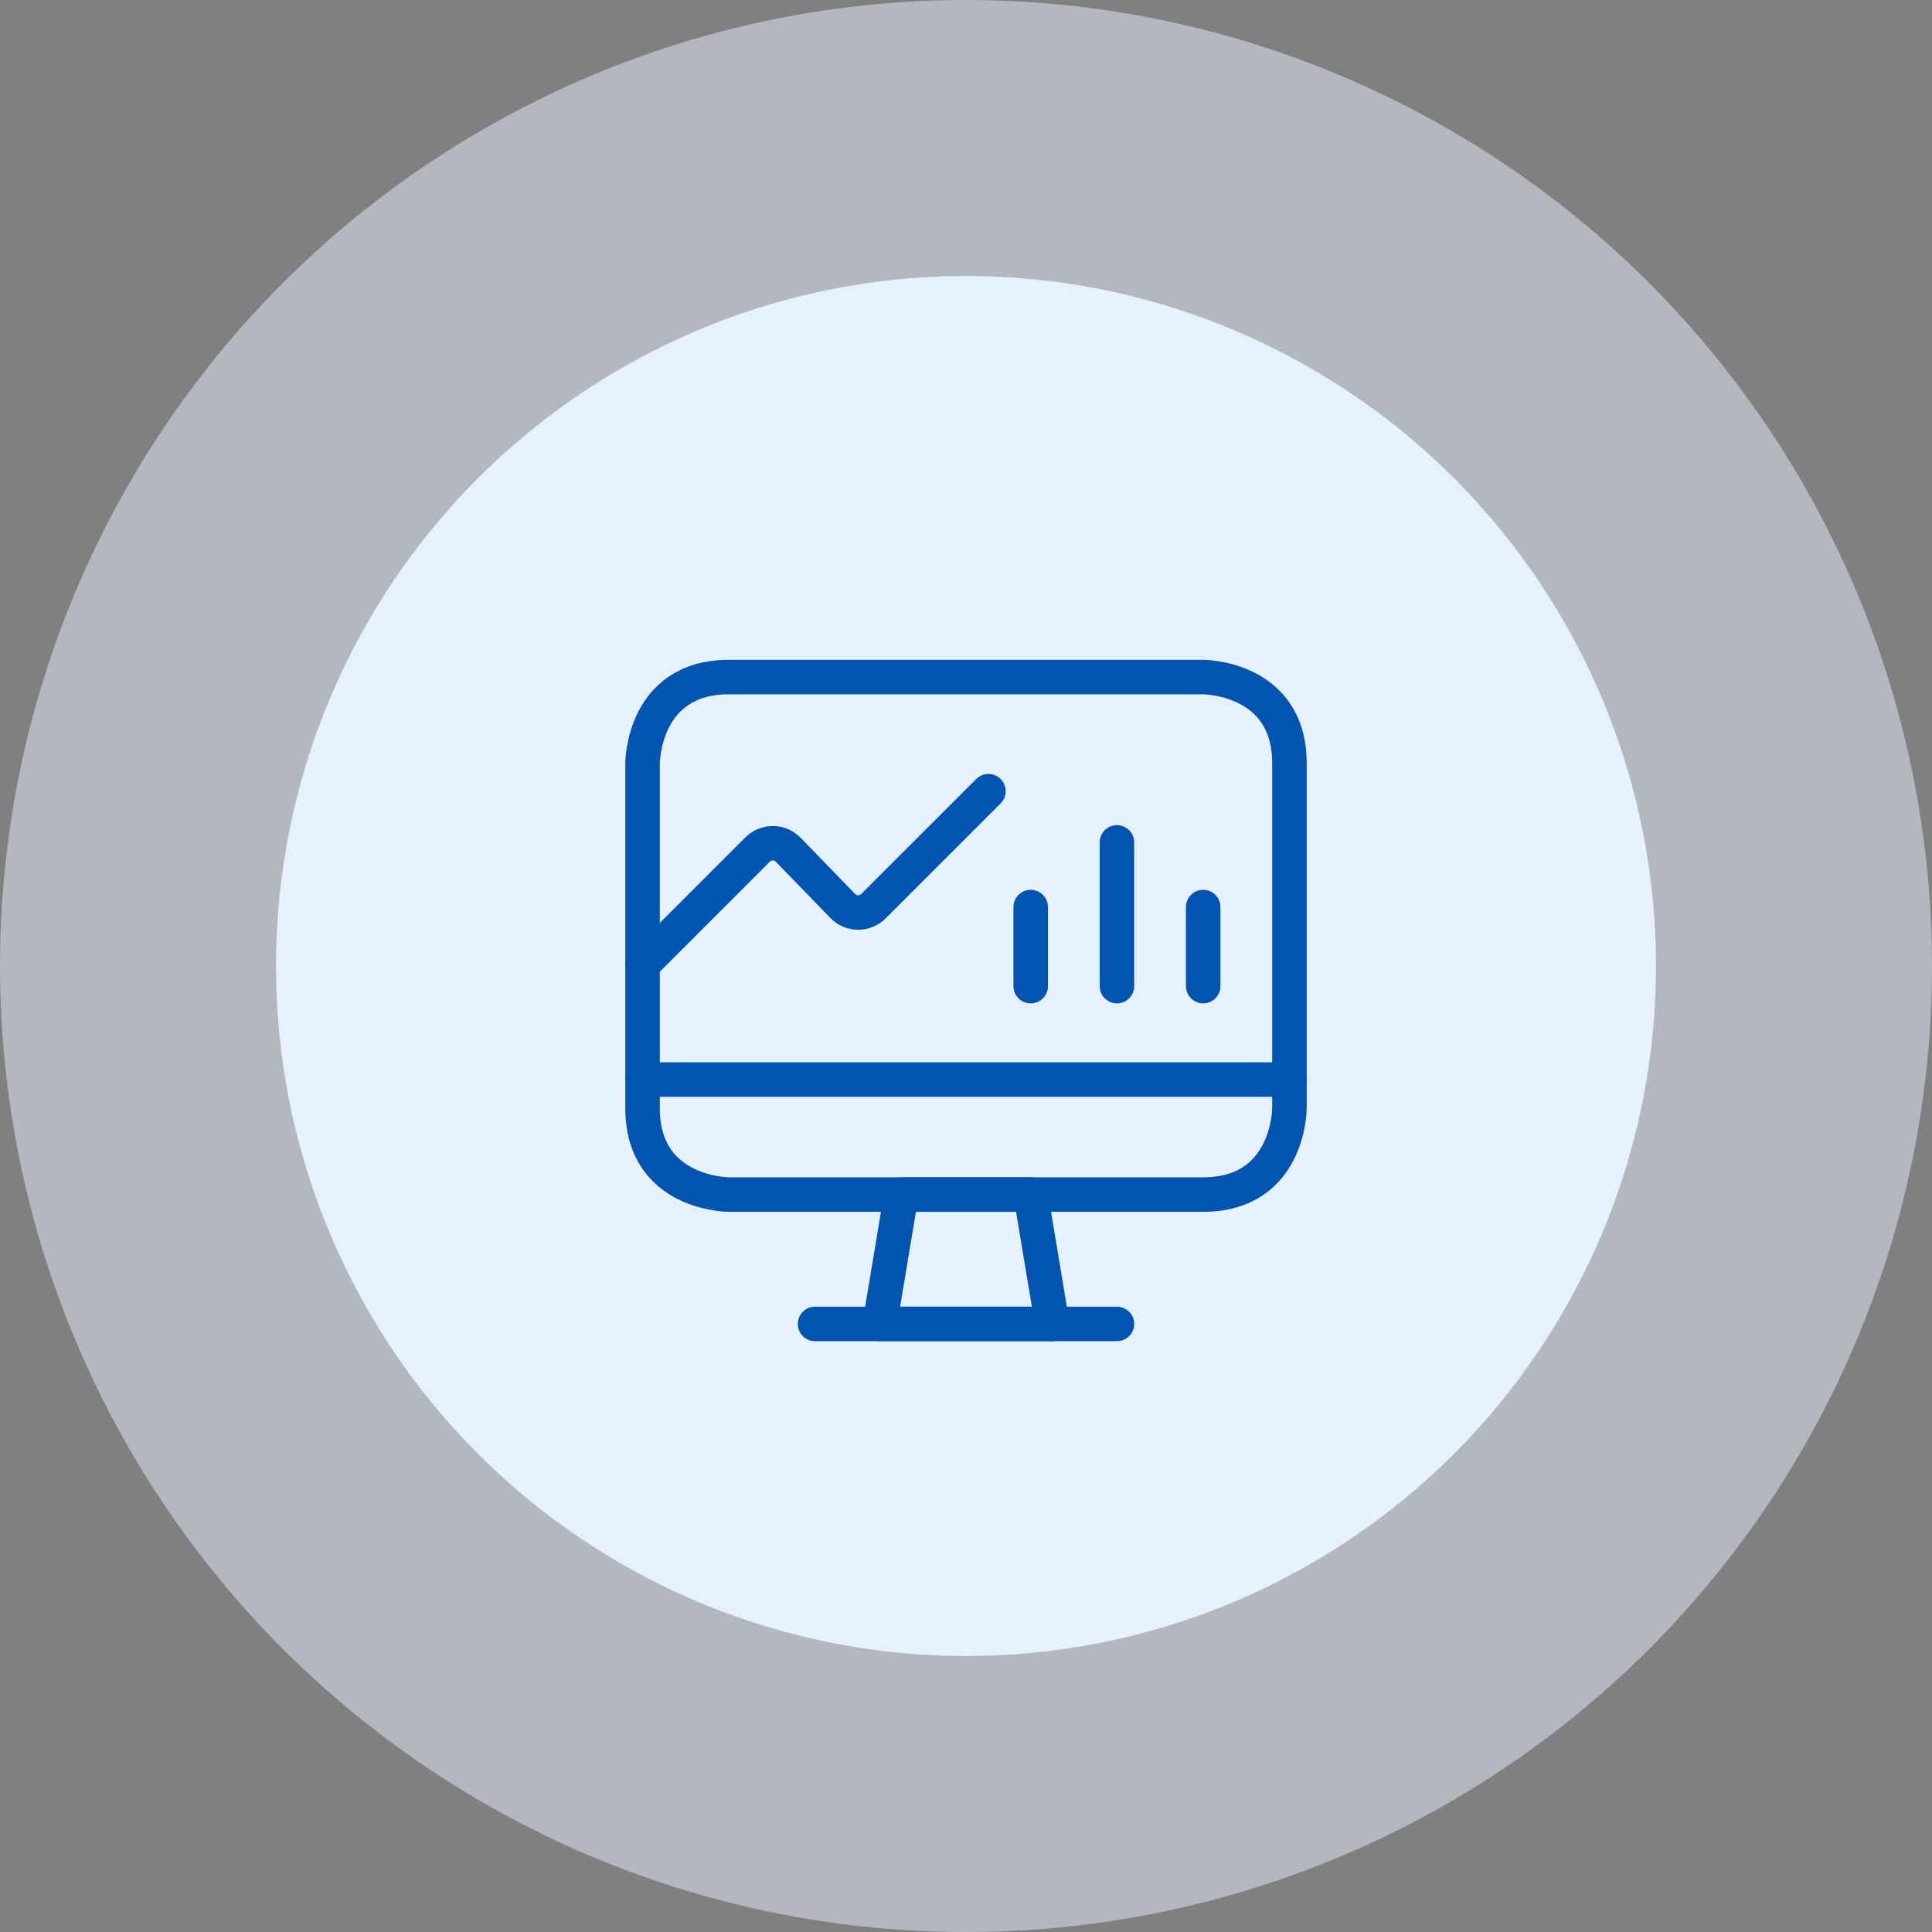
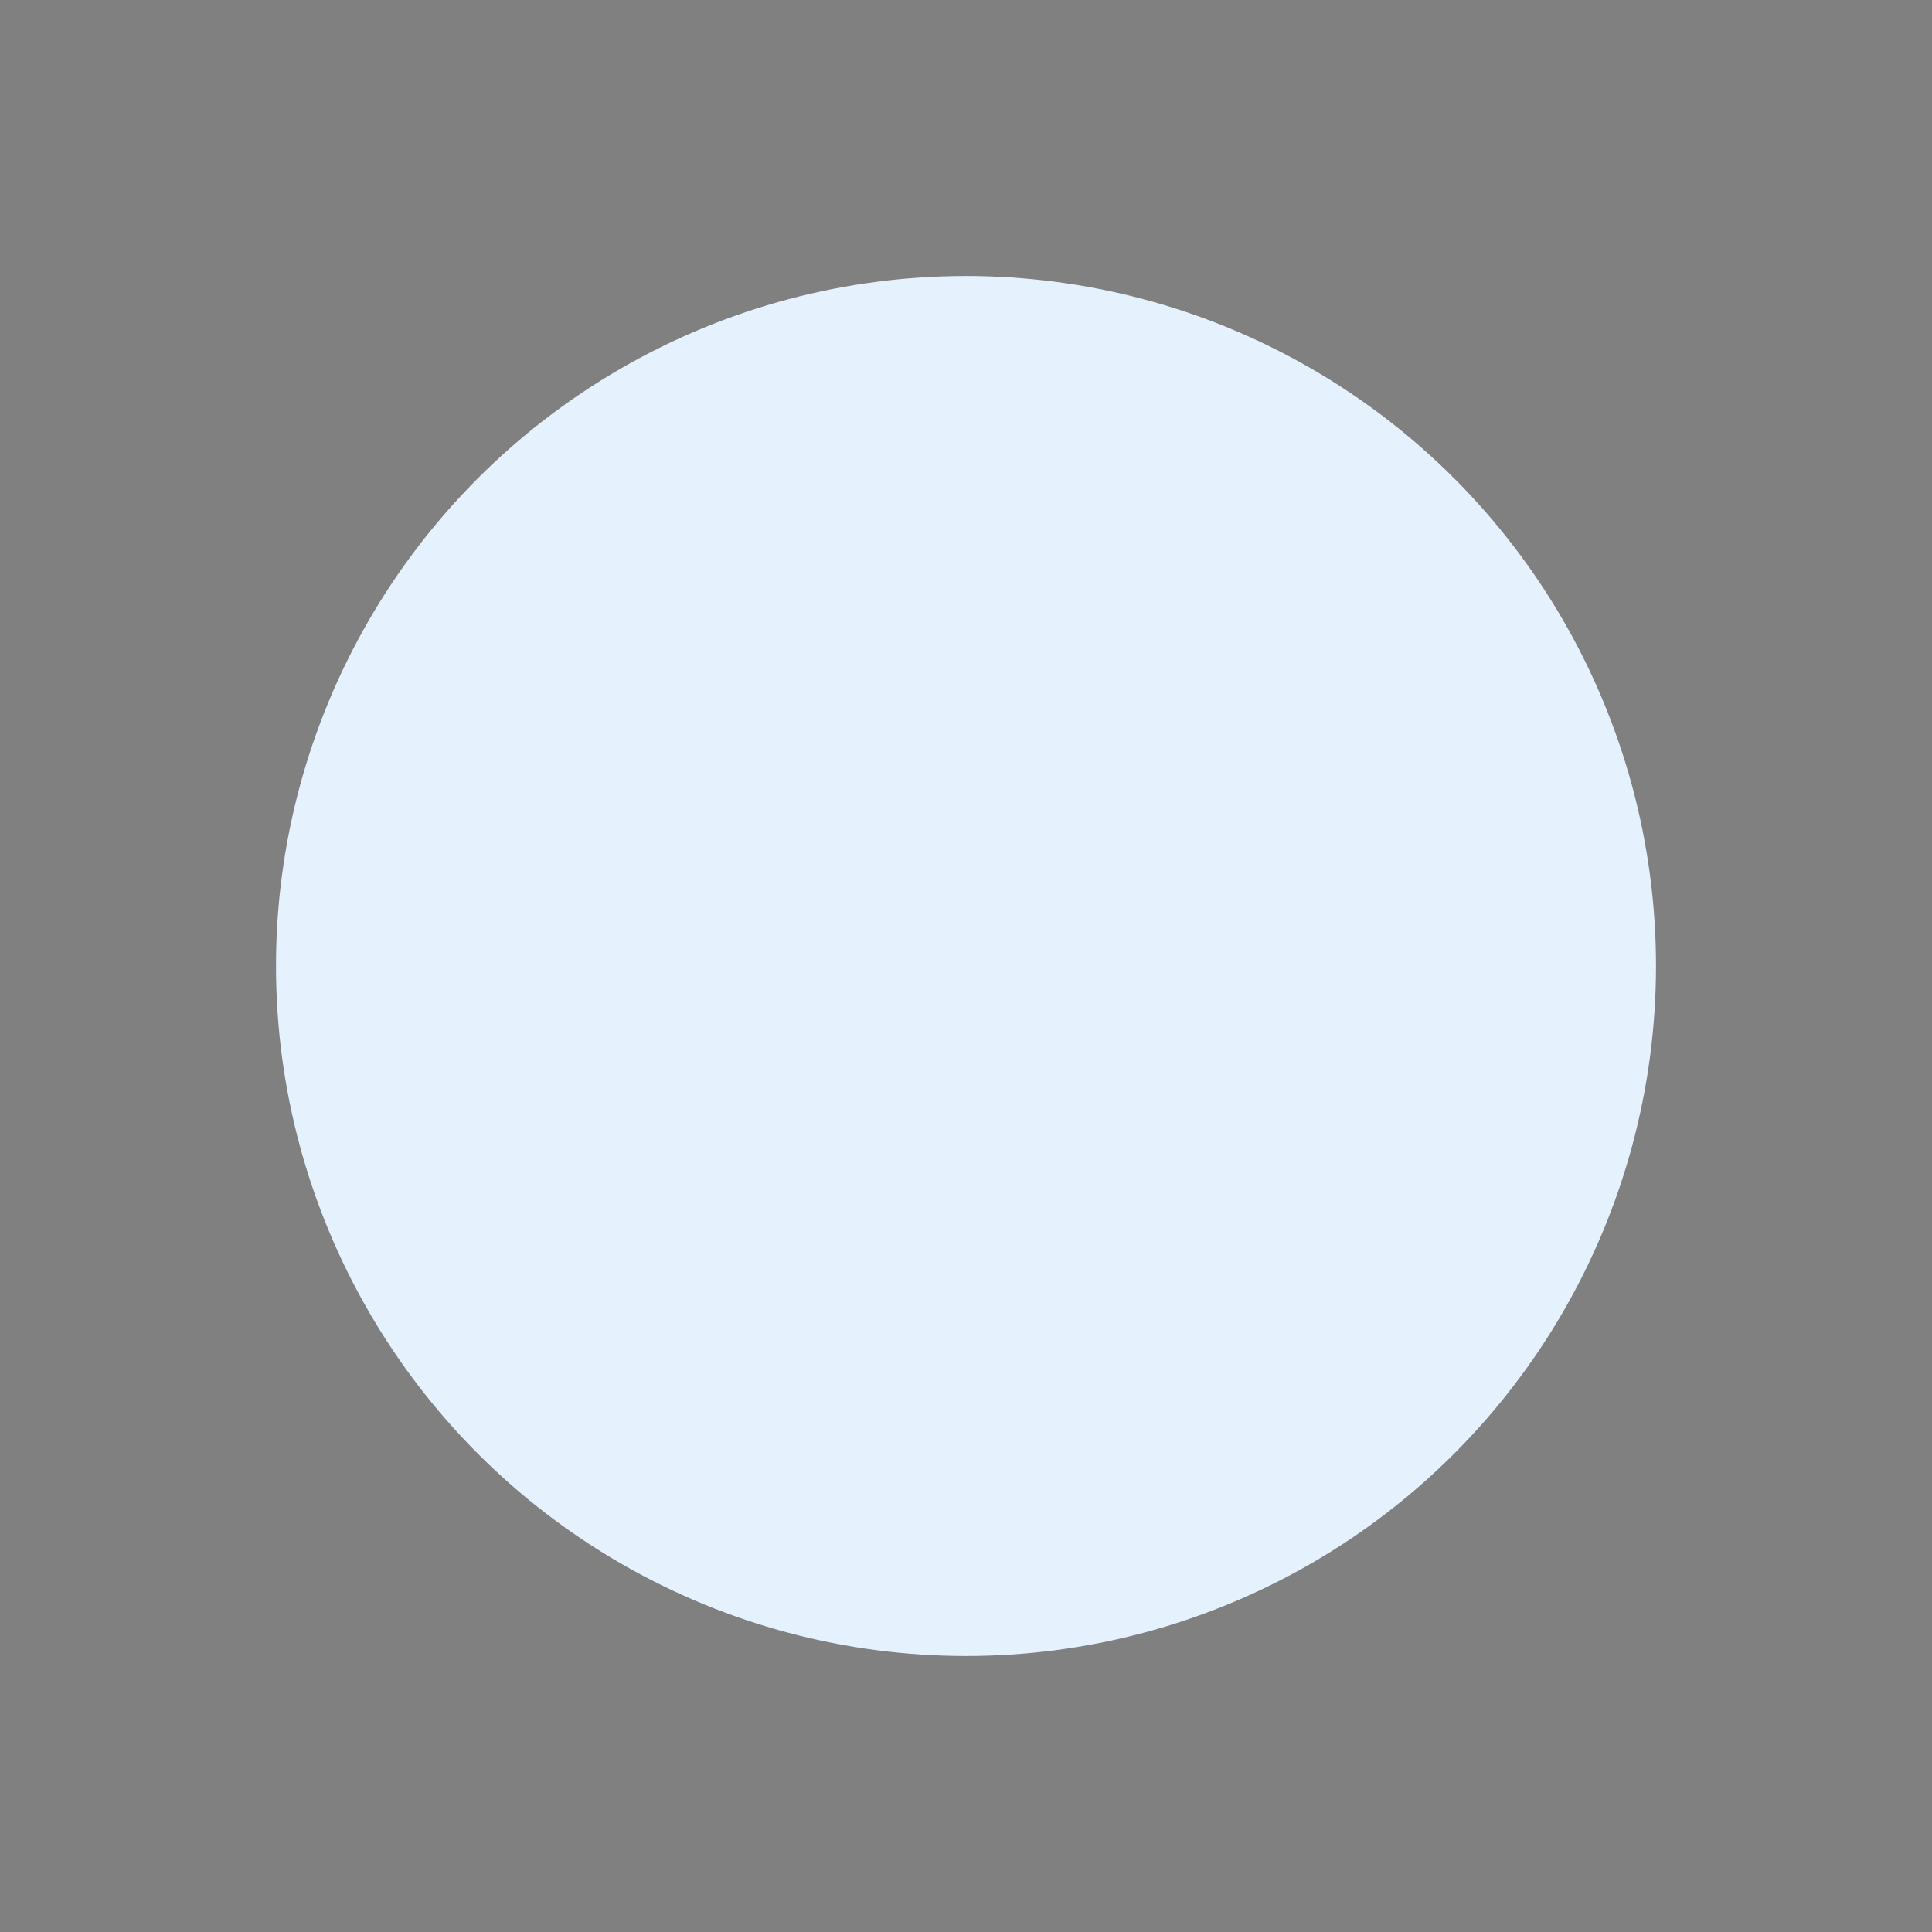
<svg xmlns="http://www.w3.org/2000/svg" width="112" height="112" viewBox="0 0 112 112" fill="none">
  <rect x="0" y="0" width="112" height="112" fill="#808080" stroke="none" />
-   <circle opacity="0.5" cx="56" cy="56" r="56" fill="rgba(230, 241, 254, 1)" />
  <circle cx="56" cy="56" r="40" fill="rgba(230, 241, 254, 1)" />
  <g clip-path="url(#clip0_60_1029)">
-     <path d="M61 76.75H51L52.25 69.25H59.75L61 76.75Z" stroke="rgba(1, 85, 177, 1)" stroke-width="2" stroke-linecap="round" stroke-linejoin="round" />
    <path d="M47.25 76.75H64.75" stroke="rgba(1, 85, 177, 1)" stroke-width="2" stroke-linecap="round" stroke-linejoin="round" />
-     <path d="M42.25 39.25H69.75C69.75 39.25 74.75 39.25 74.75 44.25V64.25C74.75 64.25 74.75 69.25 69.75 69.25H42.25C42.25 69.25 37.25 69.25 37.25 64.25V44.25C37.25 44.25 37.25 39.25 42.25 39.25Z" stroke="rgba(1, 85, 177, 1)" stroke-width="2" stroke-linecap="round" stroke-linejoin="round" />
-     <path d="M37.25 55.917L43.917 49.25C44.151 49.016 44.469 48.885 44.8 48.885C45.131 48.885 45.449 49.016 45.683 49.25L48.867 52.533C49.101 52.767 49.419 52.899 49.75 52.899C50.081 52.899 50.399 52.767 50.633 52.533L57.3 45.867" stroke="rgba(1, 85, 177, 1)" stroke-width="2" stroke-linecap="round" stroke-linejoin="round" />
-     <path d="M37.25 62.583H74.75" stroke="rgba(1, 85, 177, 1)" stroke-width="2" stroke-linecap="round" stroke-linejoin="round" />
+     <path d="M37.25 55.917C44.151 49.016 44.469 48.885 44.8 48.885C45.131 48.885 45.449 49.016 45.683 49.25L48.867 52.533C49.101 52.767 49.419 52.899 49.75 52.899C50.081 52.899 50.399 52.767 50.633 52.533L57.3 45.867" stroke="rgba(1, 85, 177, 1)" stroke-width="2" stroke-linecap="round" stroke-linejoin="round" />
    <path d="M59.75 52.583V57.167" stroke="rgba(1, 85, 177, 1)" stroke-width="2" stroke-linecap="round" stroke-linejoin="round" />
    <path d="M69.75 52.583V57.167" stroke="rgba(1, 85, 177, 1)" stroke-width="2" stroke-linecap="round" stroke-linejoin="round" />
    <path d="M64.75 48.833V57.167" stroke="rgba(1, 85, 177, 1)" stroke-width="2" stroke-linecap="round" stroke-linejoin="round" />
  </g>
  <defs>
    <clipPath id="clip0_60_1029">
-       <rect width="40" height="40" fill="white" transform="translate(36 38)" />
-     </clipPath>
+       </clipPath>
  </defs>
</svg>